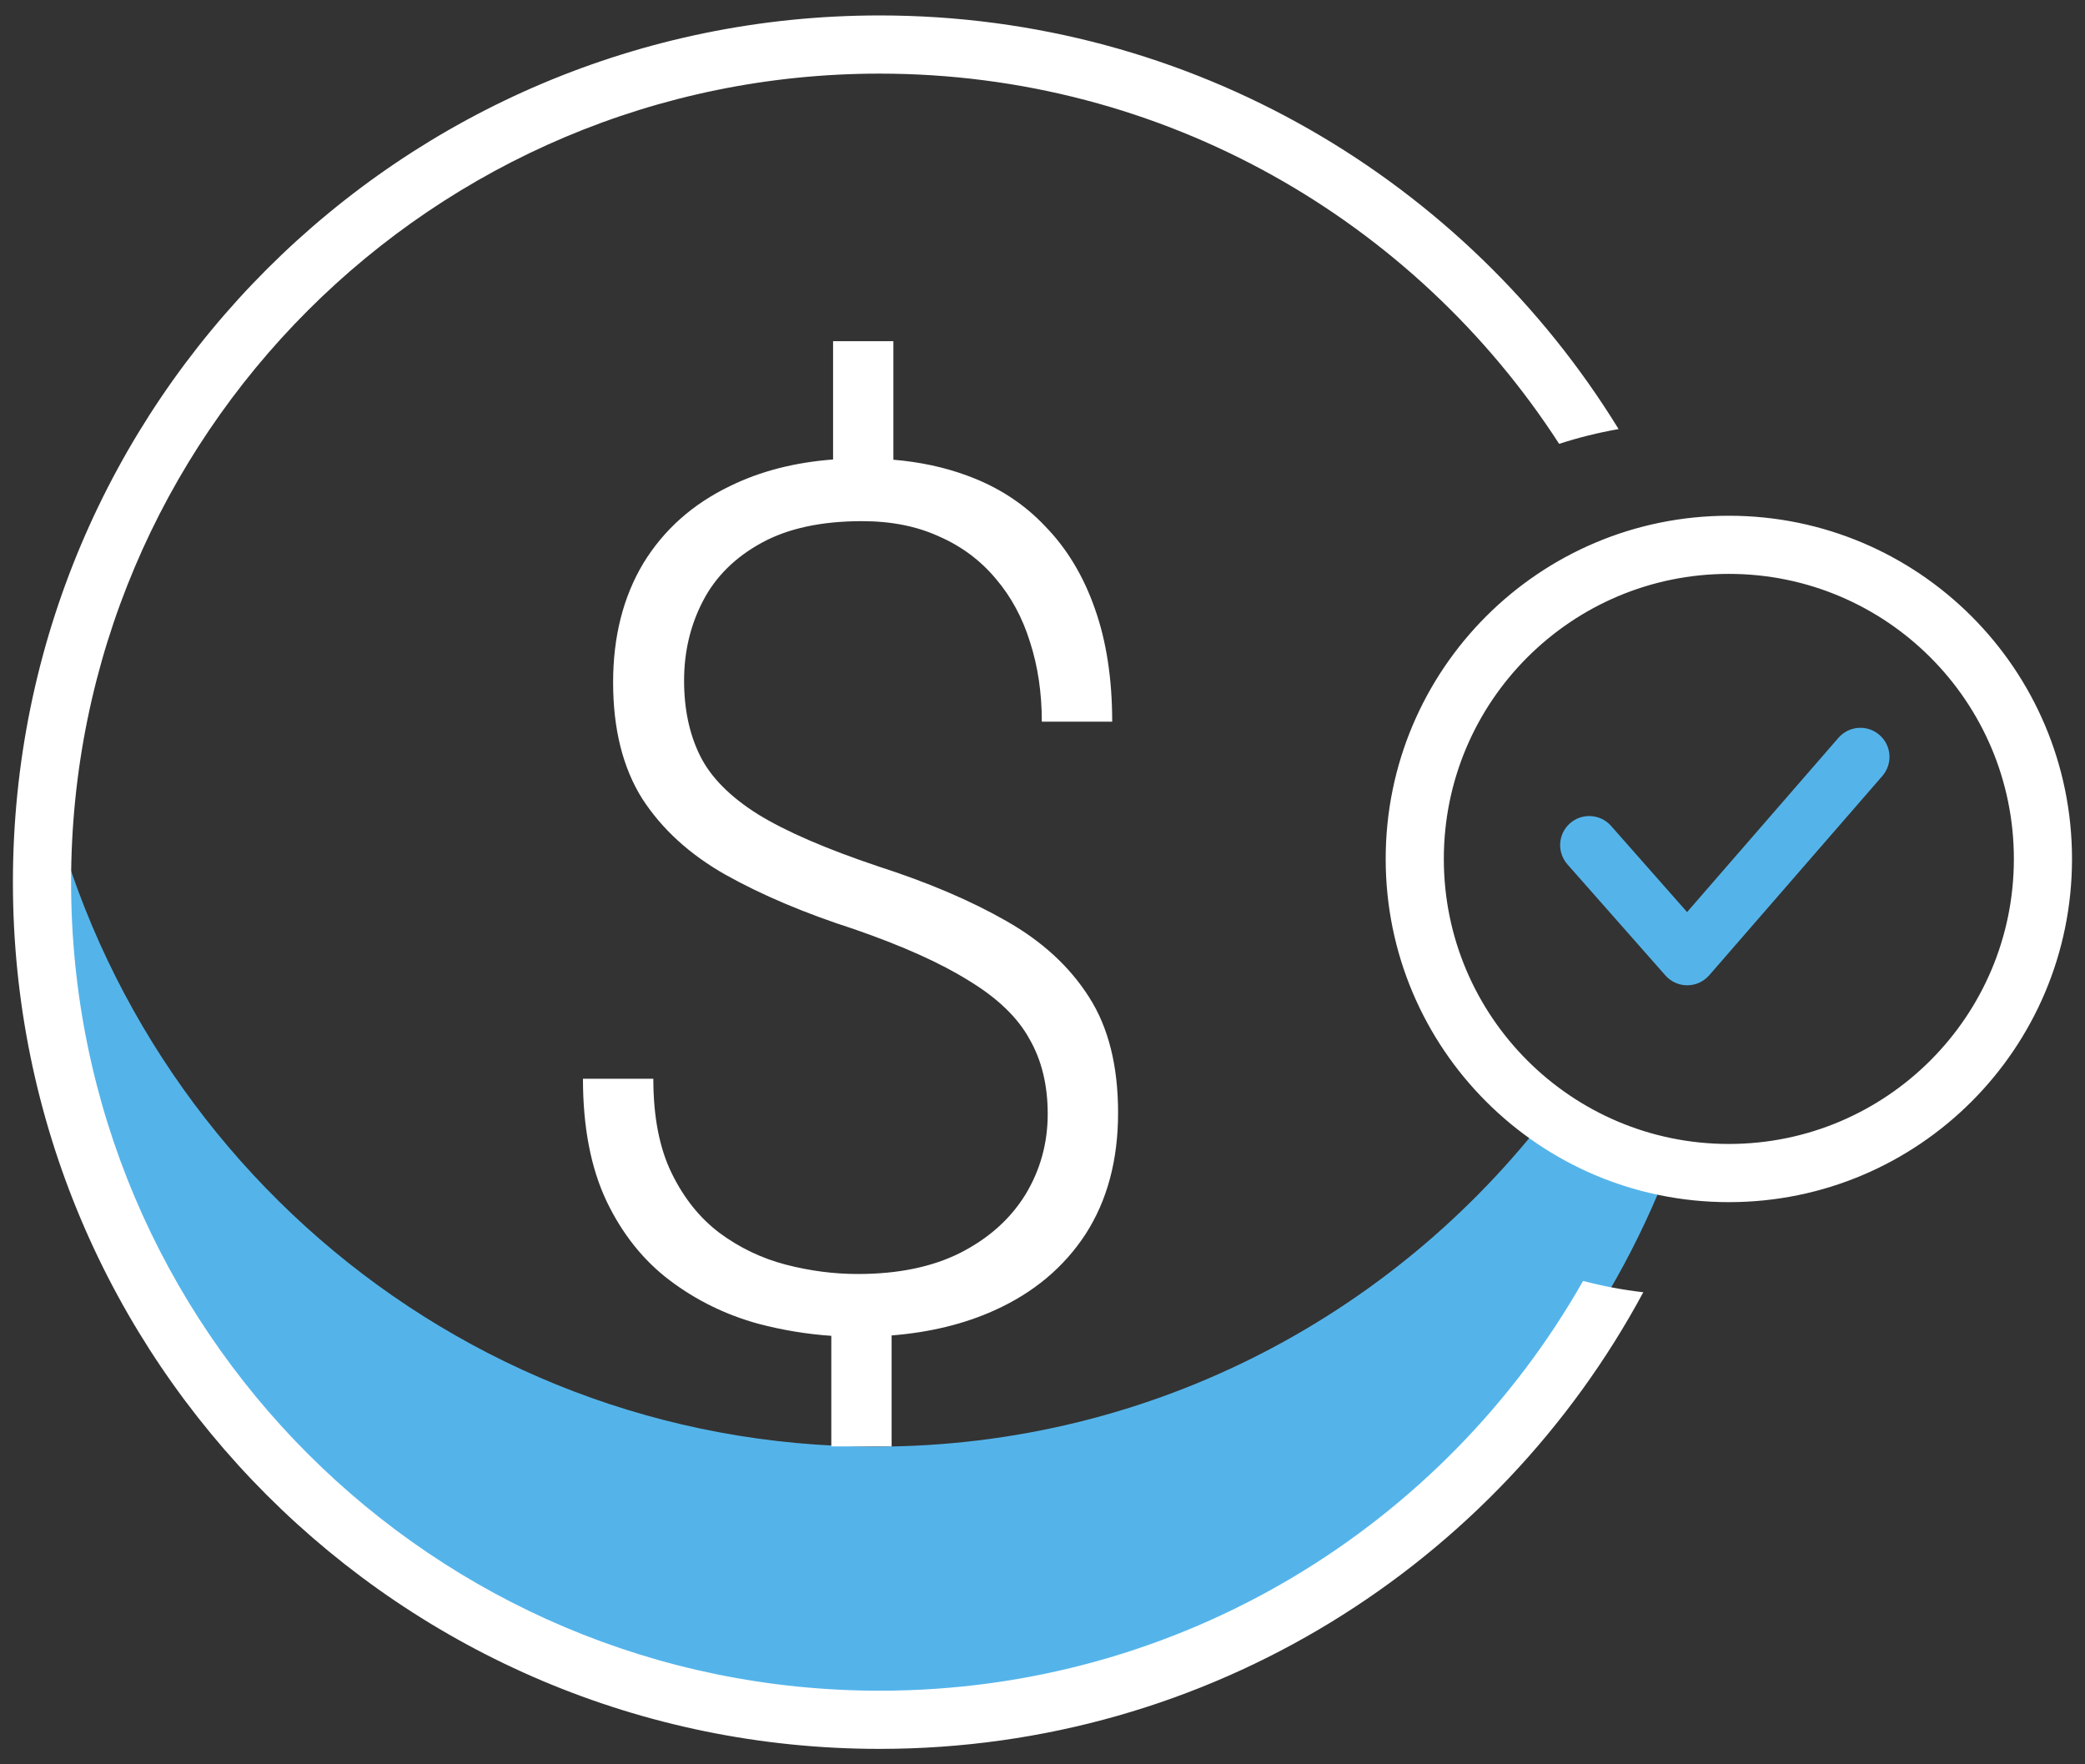
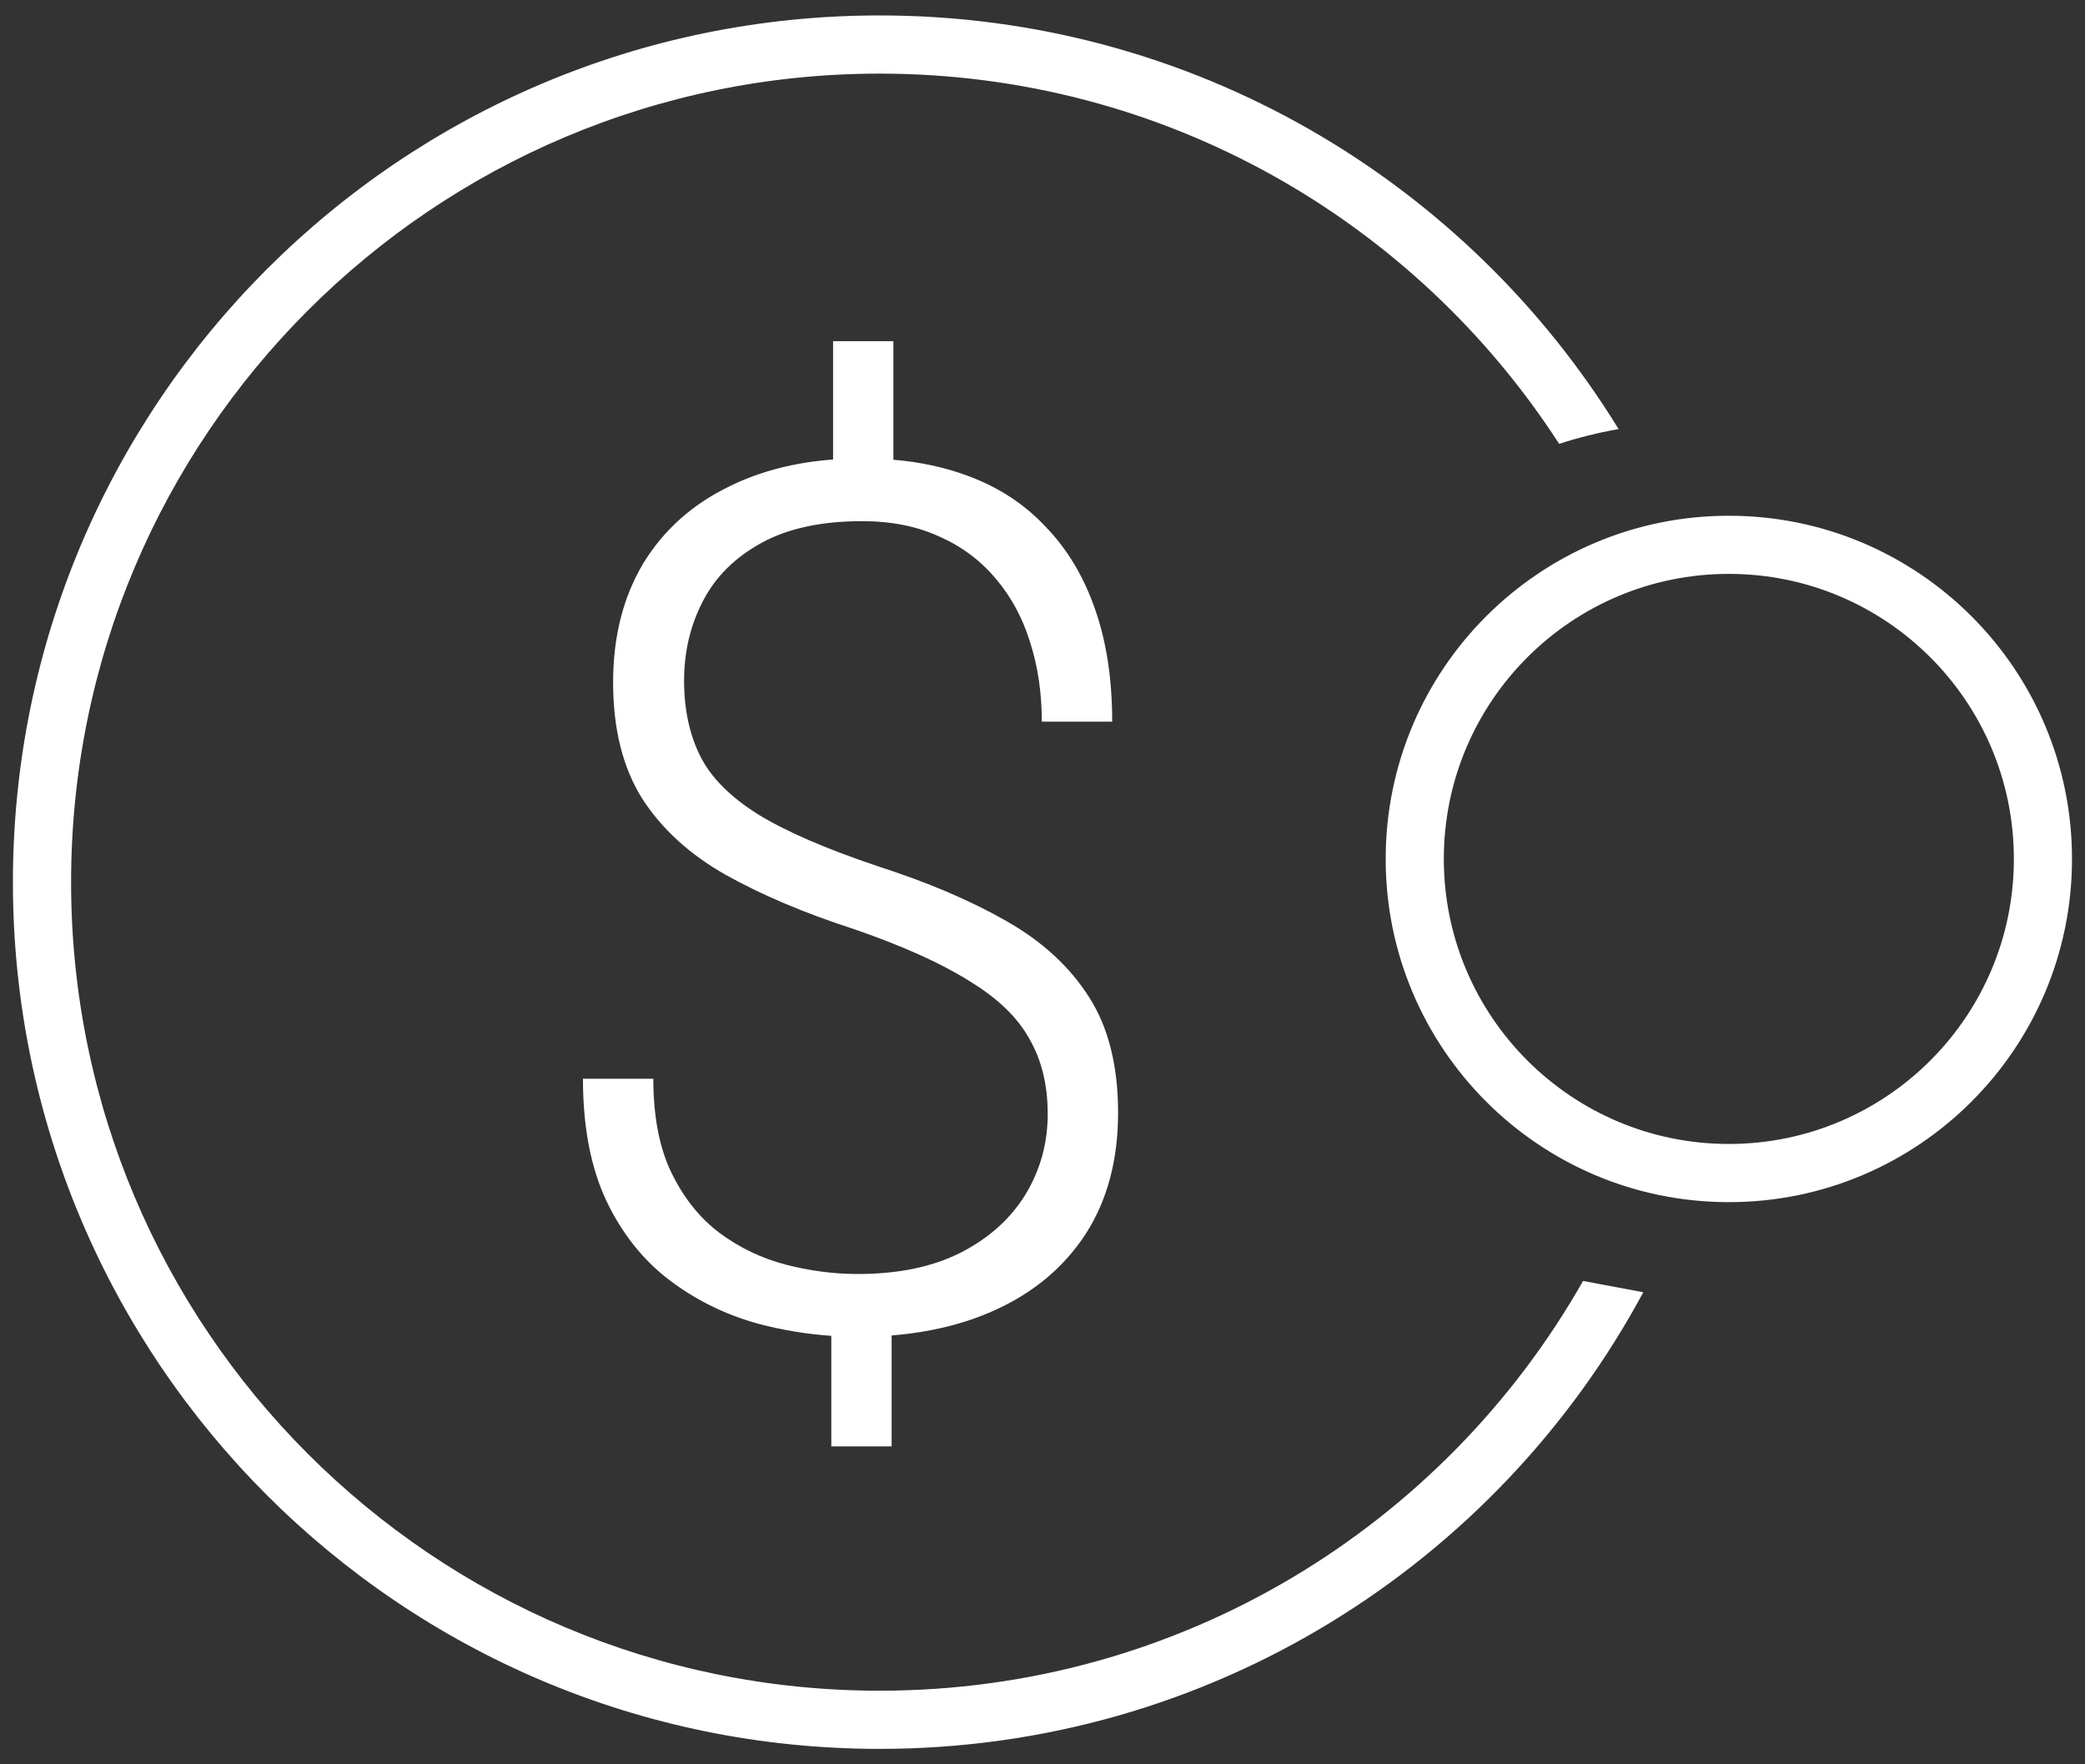
<svg xmlns="http://www.w3.org/2000/svg" width="52" height="44" viewBox="0 0 52 44" fill="none">
  <rect x="0" y="0" width="52" height="44" fill="#333333" stroke="none" />
-   <path fill-rule="evenodd" clip-rule="evenodd" d="M21.826 36.077C28.802 36.077 34.99 32.692 38.857 27.466C39.739 28.023 40.74 28.409 41.812 28.577C38.886 36.834 31.042 42.744 21.826 42.744C10.111 42.744 0.613 33.195 0.613 21.416C0.613 20.282 0.701 19.168 0.871 18.082C2.463 28.278 11.238 36.077 21.826 36.077ZM41.536 24.327C41.674 24.483 41.872 24.572 42.08 24.572C42.081 24.572 42.082 24.572 42.083 24.572C42.292 24.571 42.49 24.48 42.628 24.322L46.946 19.352C47.209 19.049 47.177 18.591 46.874 18.329C46.572 18.066 46.114 18.098 45.851 18.4L42.076 22.746L40.179 20.596C39.914 20.297 39.456 20.268 39.156 20.532C38.855 20.797 38.827 21.256 39.092 21.556L41.536 24.327Z" fill="#54B4EA" />
-   <path fill-rule="evenodd" clip-rule="evenodd" d="M39.482 31.945C36.016 38.048 29.457 42.164 21.937 42.164C10.801 42.164 1.773 33.136 1.773 22C1.773 10.864 10.801 1.836 21.937 1.836C29.045 1.836 35.294 5.513 38.885 11.069C39.365 10.913 39.86 10.79 40.368 10.701C36.566 4.512 29.733 0.385 21.937 0.385C10 0.385 0.322 10.062 0.322 22C0.322 33.938 10 43.615 21.937 43.615C30.175 43.615 37.337 39.007 40.984 32.227C40.472 32.168 39.971 32.073 39.482 31.945ZM43.118 28.529C47.043 28.529 50.226 25.346 50.226 21.421C50.226 17.495 47.043 14.312 43.118 14.312C39.192 14.312 36.009 17.495 36.009 21.421C36.009 25.346 39.192 28.529 43.118 28.529ZM43.118 29.98C47.844 29.98 51.676 26.148 51.676 21.421C51.676 16.694 47.844 12.862 43.118 12.862C38.391 12.862 34.559 16.694 34.559 21.421C34.559 26.148 38.391 29.98 43.118 29.98ZM22.281 11.465V8.508H20.777V11.459C19.817 11.531 18.962 11.752 18.211 12.12C17.277 12.568 16.555 13.211 16.043 14.05C15.542 14.888 15.291 15.878 15.291 17.018C15.291 18.178 15.532 19.143 16.014 19.913C16.505 20.674 17.198 21.307 18.093 21.814C18.998 22.321 20.069 22.774 21.308 23.174C22.517 23.593 23.471 24.022 24.169 24.461C24.877 24.89 25.378 25.372 25.673 25.908C25.978 26.435 26.13 27.059 26.13 27.78C26.13 28.511 25.944 29.184 25.57 29.798C25.196 30.402 24.656 30.885 23.948 31.245C23.25 31.596 22.399 31.772 21.396 31.772C20.797 31.772 20.197 31.694 19.597 31.538C18.998 31.382 18.447 31.119 17.946 30.748C17.454 30.378 17.056 29.881 16.751 29.257C16.446 28.633 16.294 27.848 16.294 26.903H14.539C14.539 28.111 14.736 29.13 15.129 29.959C15.522 30.778 16.048 31.436 16.707 31.933C17.366 32.43 18.103 32.791 18.919 33.015C19.518 33.172 20.123 33.272 20.733 33.314V36.071H22.237V33.304C23.191 33.228 24.046 33.02 24.803 32.678C25.776 32.24 26.533 31.606 27.074 30.778C27.615 29.939 27.885 28.93 27.885 27.751C27.885 26.581 27.644 25.621 27.163 24.87C26.681 24.11 25.993 23.476 25.098 22.969C24.213 22.462 23.151 22.009 21.913 21.61C20.605 21.171 19.602 20.737 18.904 20.308C18.206 19.869 17.724 19.382 17.459 18.846C17.194 18.31 17.061 17.686 17.061 16.974C17.061 16.253 17.218 15.59 17.533 14.986C17.847 14.381 18.334 13.899 18.993 13.538C19.651 13.177 20.487 12.997 21.5 12.997C22.227 12.997 22.866 13.124 23.417 13.377C23.977 13.621 24.449 13.972 24.833 14.43C25.216 14.878 25.501 15.405 25.688 16.009C25.884 16.614 25.983 17.276 25.983 17.998H27.738C27.738 16.935 27.595 15.999 27.31 15.19C27.025 14.371 26.612 13.684 26.071 13.129C25.54 12.563 24.887 12.139 24.11 11.857C23.555 11.652 22.945 11.521 22.281 11.465Z" fill="white" />
+   <path fill-rule="evenodd" clip-rule="evenodd" d="M39.482 31.945C36.016 38.048 29.457 42.164 21.937 42.164C10.801 42.164 1.773 33.136 1.773 22C1.773 10.864 10.801 1.836 21.937 1.836C29.045 1.836 35.294 5.513 38.885 11.069C39.365 10.913 39.86 10.79 40.368 10.701C36.566 4.512 29.733 0.385 21.937 0.385C10 0.385 0.322 10.062 0.322 22C0.322 33.938 10 43.615 21.937 43.615C30.175 43.615 37.337 39.007 40.984 32.227ZM43.118 28.529C47.043 28.529 50.226 25.346 50.226 21.421C50.226 17.495 47.043 14.312 43.118 14.312C39.192 14.312 36.009 17.495 36.009 21.421C36.009 25.346 39.192 28.529 43.118 28.529ZM43.118 29.98C47.844 29.98 51.676 26.148 51.676 21.421C51.676 16.694 47.844 12.862 43.118 12.862C38.391 12.862 34.559 16.694 34.559 21.421C34.559 26.148 38.391 29.98 43.118 29.98ZM22.281 11.465V8.508H20.777V11.459C19.817 11.531 18.962 11.752 18.211 12.12C17.277 12.568 16.555 13.211 16.043 14.05C15.542 14.888 15.291 15.878 15.291 17.018C15.291 18.178 15.532 19.143 16.014 19.913C16.505 20.674 17.198 21.307 18.093 21.814C18.998 22.321 20.069 22.774 21.308 23.174C22.517 23.593 23.471 24.022 24.169 24.461C24.877 24.89 25.378 25.372 25.673 25.908C25.978 26.435 26.13 27.059 26.13 27.78C26.13 28.511 25.944 29.184 25.57 29.798C25.196 30.402 24.656 30.885 23.948 31.245C23.25 31.596 22.399 31.772 21.396 31.772C20.797 31.772 20.197 31.694 19.597 31.538C18.998 31.382 18.447 31.119 17.946 30.748C17.454 30.378 17.056 29.881 16.751 29.257C16.446 28.633 16.294 27.848 16.294 26.903H14.539C14.539 28.111 14.736 29.13 15.129 29.959C15.522 30.778 16.048 31.436 16.707 31.933C17.366 32.43 18.103 32.791 18.919 33.015C19.518 33.172 20.123 33.272 20.733 33.314V36.071H22.237V33.304C23.191 33.228 24.046 33.02 24.803 32.678C25.776 32.24 26.533 31.606 27.074 30.778C27.615 29.939 27.885 28.93 27.885 27.751C27.885 26.581 27.644 25.621 27.163 24.87C26.681 24.11 25.993 23.476 25.098 22.969C24.213 22.462 23.151 22.009 21.913 21.61C20.605 21.171 19.602 20.737 18.904 20.308C18.206 19.869 17.724 19.382 17.459 18.846C17.194 18.31 17.061 17.686 17.061 16.974C17.061 16.253 17.218 15.59 17.533 14.986C17.847 14.381 18.334 13.899 18.993 13.538C19.651 13.177 20.487 12.997 21.5 12.997C22.227 12.997 22.866 13.124 23.417 13.377C23.977 13.621 24.449 13.972 24.833 14.43C25.216 14.878 25.501 15.405 25.688 16.009C25.884 16.614 25.983 17.276 25.983 17.998H27.738C27.738 16.935 27.595 15.999 27.31 15.19C27.025 14.371 26.612 13.684 26.071 13.129C25.54 12.563 24.887 12.139 24.11 11.857C23.555 11.652 22.945 11.521 22.281 11.465Z" fill="white" />
</svg>